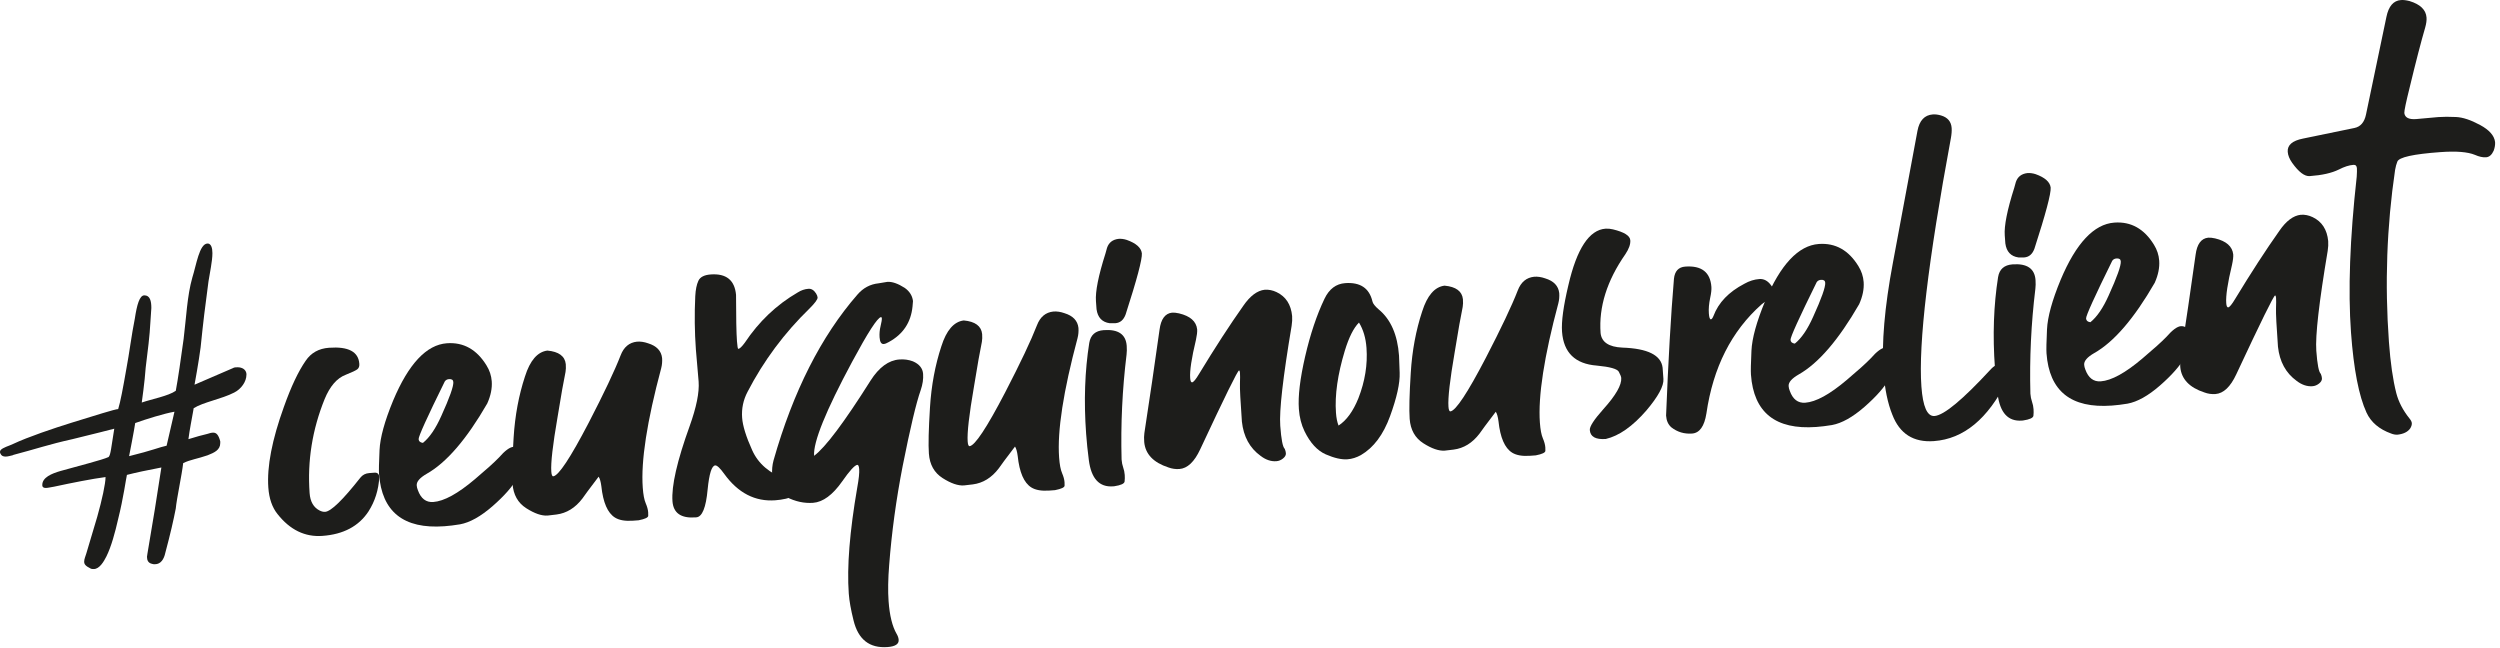
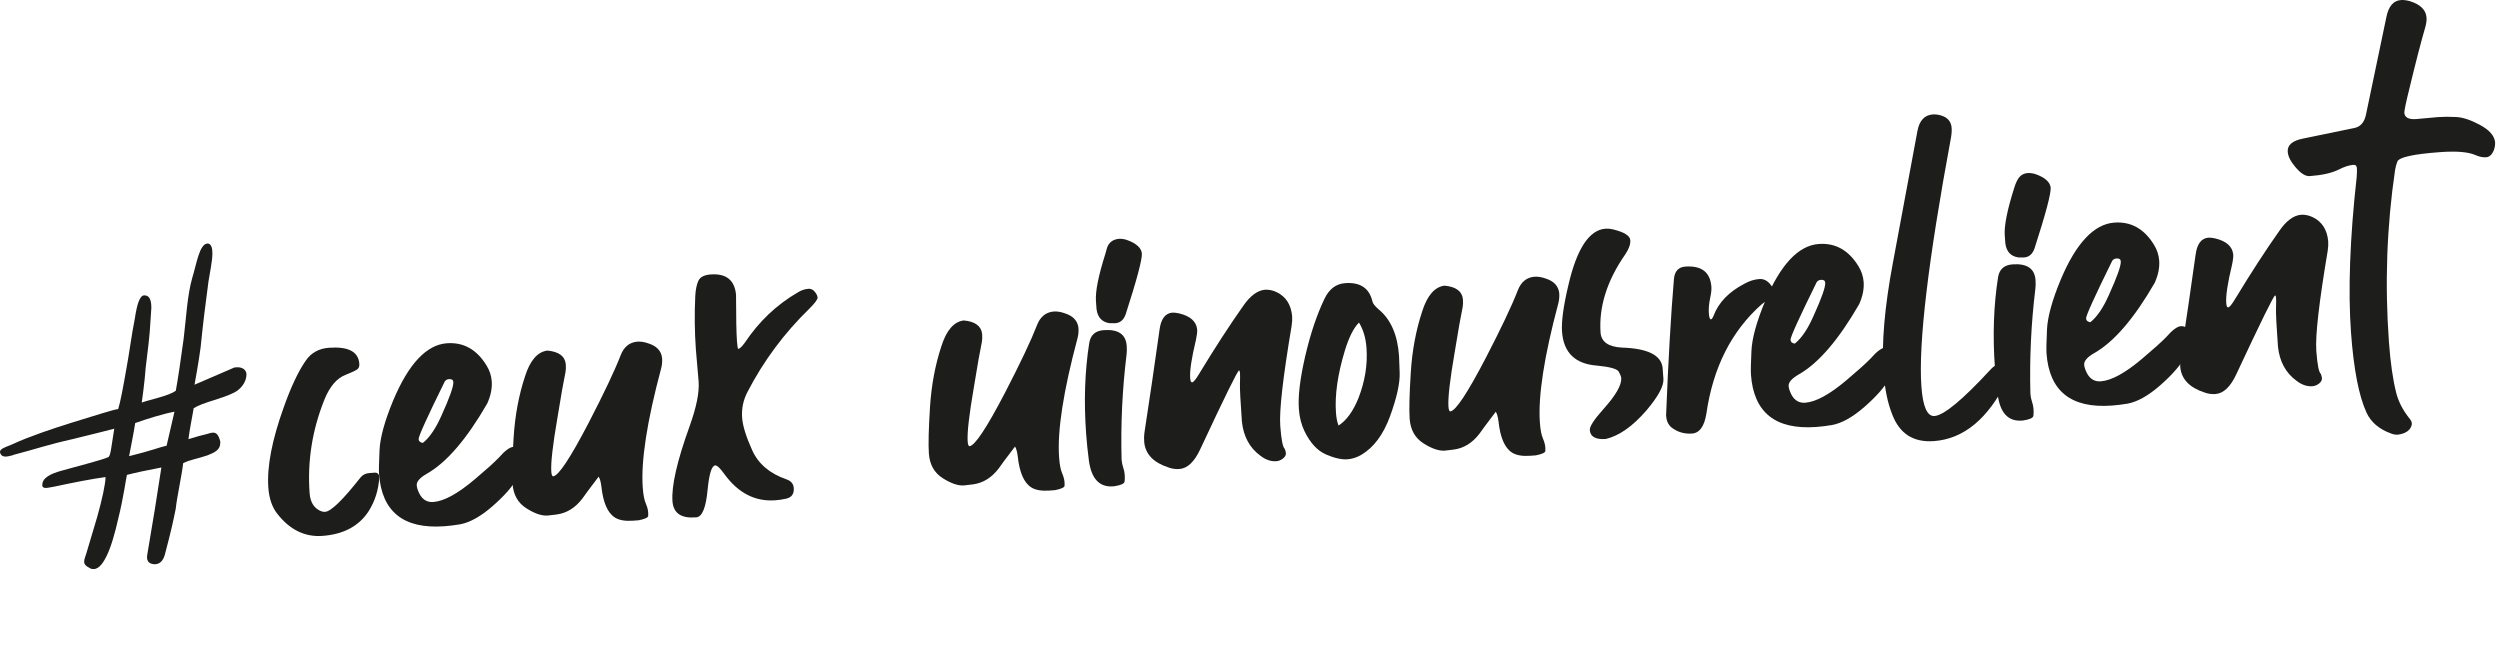
<svg xmlns="http://www.w3.org/2000/svg" width="471px" height="122px" viewBox="0 0 471 122" version="1.1">
  <title>Group 3</title>
  <g id="Pages" stroke="none" stroke-width="1" fill="none" fill-rule="evenodd">
    <g id="Group-4-Copy" transform="translate(0, -47)" fill="#1D1D1B">
      <g id="Group-3" transform="translate(0, 47)">
        <path d="M24.321,85.942 C28.677,84.872 30.156,84.217 31.389,83.969 L32.869,77.566 C30.978,77.892 27.526,78.962 25.472,79.703 C25.307,80.935 24.321,85.942 24.321,85.942 M-8.34269083e-15,85.118 C-8.34269083e-15,84.623 0.82,84.297 1.89,83.889 L2.466,83.642 C5.258,82.324 10.107,80.686 13.559,79.616 C17.83,78.307 21.691,77.071 22.266,77.071 C22.679,75.759 23.173,73.134 23.83,69.357 C24.321,66.809 24.816,62.872 25.392,60.078 C25.803,57.37 26.296,55.643 27.2,55.643 C28.266,55.643 28.513,56.713 28.513,58.025 L28.348,60.491 C28.186,63.606 27.857,65.826 27.446,69.275 C27.282,71.815 26.707,75.839 26.707,75.839 C28.597,75.185 31.718,74.61 33.117,73.627 C33.524,71.487 34.101,67.47 34.595,63.853 C35.088,59.916 35.252,55.726 36.238,52.281 C36.978,49.982 37.553,45.879 39.115,45.879 L39.195,45.879 C39.77,45.958 40.019,46.693 40.019,47.683 C40.019,49.241 39.524,51.373 39.279,53.018 C38.619,57.945 38.293,60.573 37.8,65.417 C37.469,68.045 36.649,72.477 36.649,72.477 L43.88,69.357 C44.126,69.195 44.455,69.195 44.781,69.195 C45.606,69.195 46.345,69.603 46.43,70.427 L46.43,70.586 C46.43,71.902 45.441,73.301 44.126,73.955 C41.745,75.185 38.293,75.759 36.485,76.909 L36.403,77.404 C36.074,79.29 35.745,80.848 35.499,82.739 C37.06,82.244 38.044,81.998 39.033,81.756 C39.524,81.59 39.855,81.51 40.181,81.51 C40.759,81.51 41.17,81.918 41.496,83.147 L41.496,83.476 C41.496,84.792 40.345,85.287 39.115,85.775 C37.225,86.437 35.825,86.596 34.512,87.253 C34.263,89.47 33.28,93.984 33.117,95.795 C32.704,97.928 32.129,100.474 31.143,104.164 C30.896,105.314 30.321,106.304 29.172,106.304 C29.006,106.304 28.841,106.304 28.597,106.217 C27.937,106.058 27.691,105.563 27.691,104.906 L27.773,104.331 L29.172,95.955 L30.403,88.074 C27.773,88.569 25.472,89.064 23.912,89.47 C23.746,90.127 23.255,93.822 22.266,97.762 C21.691,100.307 20.951,103.015 20.049,104.826 C19.556,105.809 18.734,107.207 17.668,107.207 C17.504,107.207 17.255,107.207 17.091,107.12 C16.104,106.632 15.858,106.304 15.858,105.809 C15.858,105.314 16.104,104.826 16.269,104.251 L18.323,97.353 C19.228,94.151 19.885,91.115 19.885,89.878 C17.34,90.214 13.639,90.948 10.189,91.69 C9.614,91.769 9.038,91.931 8.628,91.931 C8.217,91.931 7.968,91.769 7.968,91.443 L7.968,91.357 C7.968,89.965 9.694,89.224 11.42,88.729 C14.874,87.746 19.228,86.676 20.46,86.101 C20.871,85.695 20.951,84.217 21.529,80.766 C21.529,80.766 16.764,81.998 13.639,82.739 C9.203,83.722 6.655,84.623 2.546,85.695 L2.381,85.775 C1.97,85.862 1.477,86.021 1.066,86.021 C0.575,86.021 0.247,85.862 0.08,85.447 C-8.34269083e-15,85.367 -8.34269083e-15,85.2 -8.34269083e-15,85.118" id="Fill-5" />
        <path d="M60.745,100.962 C57.458,101.202 54.635,99.829 52.285,96.85 C51.28,95.601 50.704,93.945 50.554,91.871 C50.268,87.93 51.247,82.855 53.489,76.647 C54.84,72.841 56.209,69.953 57.589,67.968 C58.599,66.474 60.064,65.655 61.99,65.517 C65.63,65.252 67.532,66.26 67.696,68.532 C67.732,68.989 67.614,69.325 67.351,69.55 C67.088,69.773 66.339,70.129 65.101,70.622 C63.472,71.248 62.159,72.771 61.163,75.181 C58.834,80.936 57.89,86.846 58.331,92.908 C58.447,94.525 59.085,95.62 60.248,96.2 C60.614,96.376 60.952,96.453 61.255,96.43 C62.366,96.35 64.575,94.205 67.882,90.004 C68.3,89.471 68.861,89.178 69.573,89.126 L70.556,89.053 C71.115,89.013 71.414,89.295 71.458,89.9 C71.324,92.298 70.643,94.454 69.411,96.373 C67.577,99.149 64.691,100.676 60.745,100.962" id="Fill-7" />
        <path d="M79.682,83.44 C80.931,82.431 82.079,80.749 83.129,78.391 C84.707,74.923 85.465,72.783 85.407,71.976 C85.378,71.575 85.111,71.39 84.608,71.425 C84.254,71.451 83.981,71.594 83.798,71.861 C80.473,78.607 78.832,82.229 78.867,82.736 C78.897,83.144 79.17,83.379 79.682,83.44 M83.718,99.145 C76.03,99.701 71.928,96.421 71.411,89.296 C71.364,88.636 71.395,87.14 71.505,84.793 C71.613,82.45 72.468,79.341 74.069,75.463 C76.974,68.549 80.348,64.95 84.193,64.67 C87.33,64.445 89.819,65.841 91.665,68.856 C92.24,69.783 92.566,70.775 92.644,71.836 C92.74,73.149 92.458,74.541 91.801,76.009 C87.917,82.745 84.12,87.154 80.407,89.253 C79.092,90.011 78.458,90.739 78.51,91.449 C78.531,91.75 78.604,92.05 78.726,92.343 C79.296,93.934 80.269,94.675 81.633,94.577 C83.652,94.431 86.271,92.996 89.481,90.272 C91.59,88.493 93.092,87.144 93.99,86.211 C95.119,84.913 96.035,84.233 96.742,84.183 C97.096,84.158 97.458,84.261 97.831,84.488 C98.423,84.955 98.749,85.563 98.806,86.323 C98.862,87.13 98.428,88.357 97.507,90 C96.584,91.642 95.009,93.43 92.787,95.37 C90.561,97.305 88.523,98.446 86.665,98.784 C85.611,98.96 84.629,99.079 83.718,99.145" id="Fill-9" />
        <path d="M120.32,98.022 L119.258,98.099 C117.788,98.205 116.657,98.008 115.858,97.508 C114.473,96.64 113.618,94.674 113.294,91.598 C113.181,90.744 113.012,90.143 112.782,89.806 C111.065,92.063 110.046,93.433 109.727,93.916 C108.381,95.685 106.749,96.691 104.833,96.935 L103.173,97.13 C102.057,97.21 100.714,96.75 99.143,95.746 C97.572,94.744 96.71,93.207 96.56,91.133 C96.438,89.463 96.506,86.563 96.767,82.432 C97.025,78.295 97.739,74.462 98.908,70.924 C99.859,67.911 101.266,66.283 103.128,66.048 C105.277,66.248 106.435,67.099 106.594,68.613 C106.634,69.169 106.62,69.652 106.547,70.067 C106.207,71.667 105.7,74.518 105.035,78.635 C104.138,83.828 103.748,87.234 103.866,88.851 C103.91,89.456 104.032,89.752 104.237,89.735 C105.244,89.613 107.465,86.253 110.906,79.654 C113.801,74.063 115.809,69.823 116.922,66.954 C117.521,65.384 118.549,64.523 120.015,64.369 C120.672,64.319 121.365,64.418 122.095,64.676 C123.706,65.169 124.587,66.095 124.739,67.456 C124.786,68.108 124.73,68.751 124.57,69.371 C121.891,79.367 120.731,86.868 121.095,91.87 C121.189,93.184 121.374,94.162 121.647,94.8 C121.924,95.443 122.081,96.016 122.116,96.52 C122.123,96.619 122.128,96.837 122.126,97.165 C122.123,97.501 121.522,97.785 120.32,98.022" id="Fill-11" />
        <path d="M131.184,97.465 L131.034,97.477 C128.3,97.674 126.856,96.663 126.694,94.434 C126.485,91.555 127.563,86.832 129.937,80.261 C131.208,76.716 131.769,73.928 131.623,71.911 L131.104,65.846 C130.867,62.566 130.825,59.213 130.987,55.797 C131.05,54.577 131.247,53.608 131.576,52.902 C131.905,52.191 132.68,51.795 133.894,51.706 C136.825,51.494 138.417,52.773 138.67,55.551 C138.673,59.819 138.731,62.735 138.846,64.3 C138.915,65.257 138.999,65.736 139.102,65.729 C139.354,65.71 139.762,65.325 140.316,64.572 C142.975,60.574 146.302,57.411 150.306,55.089 C150.938,54.69 151.607,54.46 152.314,54.408 C152.873,54.369 153.349,54.664 153.753,55.298 C153.927,55.589 154.021,55.837 154.035,56.039 C154.061,56.391 153.551,57.092 152.509,58.127 C147.758,62.74 143.867,67.974 140.833,73.83 C140.03,75.364 139.692,76.988 139.816,78.703 C139.927,80.221 140.554,82.26 141.709,84.817 C142.86,87.374 144.999,89.204 148.129,90.298 C149.017,90.588 149.486,91.137 149.545,91.945 C149.627,93.054 149.141,93.728 148.089,93.953 C147.387,94.11 146.708,94.209 146.051,94.255 C142.261,94.53 139.062,92.883 136.468,89.312 C135.674,88.198 135.099,87.658 134.749,87.684 C134.087,87.731 133.615,89.242 133.319,92.207 C133.009,95.628 132.295,97.385 131.184,97.465" id="Fill-13" />
-         <path d="M167.199,121.906 C163.811,122.15 161.681,120.477 160.807,116.881 C160.307,114.889 160.009,113.207 159.91,111.843 C159.544,106.792 160.077,100.124 161.509,91.842 C161.8,90.245 161.923,89.095 161.871,88.387 C161.831,87.831 161.709,87.561 161.505,87.575 C161.002,87.662 160.063,88.696 158.68,90.676 C156.881,93.243 155.047,94.597 153.175,94.733 C151.51,94.853 149.841,94.489 148.178,93.644 C146.516,92.797 145.619,91.441 145.482,89.571 C145.41,88.56 145.492,87.619 145.736,86.733 C149.42,73.772 154.69,63.358 161.544,55.496 C162.622,54.248 163.944,53.544 165.508,53.38 L167.166,53.105 C168.077,53.039 169.172,53.419 170.451,54.238 C171.365,54.886 171.881,55.709 172.006,56.718 L171.924,57.715 C171.633,60.732 170.144,62.973 167.455,64.437 C167.065,64.669 166.741,64.794 166.49,64.812 C166.034,64.845 165.776,64.435 165.713,63.571 C165.663,62.867 165.724,62.152 165.903,61.425 C166.079,60.707 166.156,60.216 166.138,59.963 C166.126,59.81 166.072,59.738 165.971,59.747 C165.316,59.843 163.51,62.64 160.554,68.137 C155.58,77.388 153.189,83.298 153.375,85.876 C155.5,84.302 159.044,79.577 164.015,71.701 C165.612,69.197 167.425,67.869 169.446,67.724 C170.357,67.656 171.203,67.776 171.99,68.074 C173.197,68.592 173.838,69.39 173.913,70.45 C173.983,71.407 173.831,72.435 173.452,73.528 C172.607,75.926 171.478,80.684 170.064,87.793 C168.841,94.076 167.993,100.289 167.523,106.417 C167.307,109.075 167.272,111.36 167.41,113.284 C167.605,115.961 168.108,118.009 168.923,119.419 C169.155,119.811 169.284,120.182 169.308,120.538 C169.367,121.345 168.667,121.8 167.199,121.906" id="Fill-15" />
        <path d="M198.762,92.345 L197.7,92.423 C196.23,92.528 195.099,92.331 194.3,91.832 C192.915,90.964 192.062,88.997 191.736,85.922 C191.625,85.068 191.454,84.467 191.226,84.129 C189.507,86.386 188.488,87.756 188.169,88.24 C186.823,90.009 185.191,91.015 183.277,91.259 L181.615,91.454 C180.502,91.534 179.156,91.074 177.585,90.07 C176.014,89.068 175.152,87.531 175.002,85.457 C174.88,83.787 174.95,80.887 175.209,76.755 C175.467,72.619 176.183,68.785 177.35,65.247 C178.301,62.235 179.708,60.607 181.57,60.372 C183.721,60.571 184.877,61.423 185.036,62.936 C185.076,63.492 185.062,63.976 184.989,64.391 C184.651,65.991 184.142,68.842 183.477,72.957 C182.58,78.151 182.19,81.558 182.31,83.174 C182.352,83.78 182.477,84.075 182.679,84.059 C183.686,83.937 185.91,80.577 189.348,73.977 C192.243,68.387 194.251,64.147 195.364,61.278 C195.963,59.708 196.991,58.847 198.459,58.692 C199.114,58.643 199.807,58.741 200.537,59 C202.148,59.49 203.029,60.419 203.181,61.78 C203.228,62.432 203.172,63.075 203.012,63.694 C200.333,73.691 199.173,81.192 199.537,86.194 C199.631,87.508 199.816,88.486 200.089,89.124 C200.366,89.767 200.523,90.339 200.558,90.844 C200.565,90.942 200.57,91.161 200.568,91.489 C200.565,91.825 199.964,92.108 198.762,92.345" id="Fill-17" />
        <path d="M210.133,60.891 L209.064,60.894 C207.627,60.694 206.801,59.812 206.587,58.252 L206.477,56.741 C206.345,54.92 206.941,51.934 208.266,47.769 L208.569,46.681 C208.905,45.695 209.626,45.135 210.734,44.998 C211.241,44.961 211.753,45.029 212.274,45.198 C214.047,45.824 214.998,46.674 215.128,47.732 C215.207,48.841 214.188,52.673 212.072,59.23 C211.69,60.277 211.044,60.826 210.133,60.891 M209.921,91.612 L209.694,91.628 C207.111,91.816 205.594,90.176 205.14,86.706 C204.913,84.993 204.744,83.33 204.626,81.713 C204.182,75.597 204.38,69.896 205.216,64.603 C205.462,63.113 206.371,62.311 207.939,62.198 C210.671,61.999 212.115,62.986 212.272,65.157 C212.317,65.762 212.305,66.327 212.241,66.834 C211.443,73.347 211.131,79.923 211.307,86.563 C211.349,87.119 211.448,87.621 211.605,88.062 C211.765,88.508 211.866,88.986 211.901,89.491 C211.932,89.892 211.92,90.303 211.875,90.713 C211.828,91.121 211.175,91.422 209.921,91.612" id="Fill-19" />
        <path d="M222.19,88.362 C221.484,88.411 220.788,88.313 220.112,88.06 C217.299,87.14 215.782,85.551 215.571,83.278 C215.521,82.626 215.531,82.065 215.599,81.603 C216.602,75.081 217.555,68.582 218.457,62.118 C218.717,60.119 219.506,59.047 220.819,58.902 C221.169,58.878 221.608,58.92 222.125,59.038 C224.245,59.542 225.384,60.551 225.546,62.064 C225.579,62.519 225.501,63.183 225.311,64.058 C224.489,67.472 224.13,69.86 224.229,71.224 C224.269,71.787 224.391,72.049 224.59,72.035 C224.844,72.017 225.29,71.482 225.922,70.421 C228.923,65.478 231.689,61.217 234.225,57.628 C235.51,55.755 236.862,54.739 238.274,54.587 C239.032,54.533 239.779,54.685 240.519,55.04 C242.259,55.875 243.231,57.379 243.437,59.547 C243.477,60.11 243.447,60.717 243.343,61.384 C241.709,71.106 240.993,77.377 241.2,80.209 C241.385,82.788 241.667,84.235 242.05,84.568 C242.172,84.864 242.242,85.136 242.261,85.39 C242.287,85.742 242.108,86.07 241.723,86.377 C241.34,86.685 240.92,86.858 240.465,86.891 C239.452,86.964 238.461,86.626 237.494,85.885 C235.451,84.407 234.282,82.26 233.974,79.435 C233.697,75.592 233.572,73.201 233.608,72.263 C233.64,71.317 233.64,70.649 233.612,70.24 C233.589,69.938 233.53,69.788 233.429,69.795 C233.176,69.813 230.738,74.766 226.117,84.655 C225.018,87.015 223.71,88.252 222.19,88.362" id="Fill-21" />
        <path d="M252.179,80.177 C253.682,79.206 254.931,77.486 255.924,75.027 C257.166,71.841 257.676,68.681 257.448,65.547 C257.314,63.677 256.84,62.088 256.032,60.77 C255.037,61.757 254.144,63.522 253.365,66.072 C252.014,70.534 251.456,74.438 251.697,77.775 C251.766,78.732 251.928,79.532 252.179,80.177 M253.858,86.531 C252.745,86.61 251.387,86.305 249.788,85.608 C248.187,84.907 246.848,83.457 245.773,81.249 C245.176,80.02 244.819,78.626 244.707,77.059 C244.531,74.636 244.927,71.327 245.893,67.144 C246.862,62.959 248.074,59.343 249.532,56.291 C250.413,54.447 251.716,53.466 253.435,53.342 C256.267,53.138 257.977,54.285 258.566,56.779 C258.644,57.182 259.038,57.687 259.743,58.292 C262.013,60.162 263.291,63.067 263.577,67.006 C263.591,67.21 263.634,68.287 263.697,70.234 C263.765,72.188 263.162,74.912 261.887,78.408 C260.616,81.904 258.784,84.344 256.396,85.738 C255.563,86.2 254.717,86.467 253.858,86.531" id="Fill-23" />
        <path d="M289.343,85.791 L288.279,85.868 C286.811,85.974 285.68,85.776 284.881,85.277 C283.496,84.409 282.641,82.443 282.317,79.367 C282.204,78.513 282.035,77.912 281.805,77.574 C280.088,79.831 279.067,81.201 278.747,81.685 C277.404,83.454 275.772,84.46 273.856,84.704 L272.196,84.899 C271.08,84.979 269.737,84.519 268.166,83.515 C266.593,82.513 265.731,80.976 265.581,78.902 C265.461,77.232 265.529,74.332 265.79,70.2 C266.048,66.064 266.762,62.23 267.931,58.692 C268.882,55.68 270.287,54.052 272.151,53.817 C274.3,54.017 275.458,54.868 275.617,56.382 C275.657,56.938 275.643,57.421 275.57,57.836 C275.23,59.436 274.723,62.287 274.056,66.404 C273.161,71.596 272.771,75.003 272.889,76.619 C272.933,77.225 273.055,77.52 273.26,77.504 C274.267,77.382 276.488,74.022 279.926,67.423 C282.824,61.832 284.832,57.592 285.945,54.723 C286.541,53.153 287.572,52.292 289.038,52.137 C289.695,52.088 290.388,52.187 291.118,52.445 C292.729,52.937 293.61,53.864 293.76,55.225 C293.807,55.877 293.753,56.52 293.593,57.139 C290.914,67.136 289.754,74.637 290.115,79.639 C290.212,80.953 290.397,81.931 290.67,82.569 C290.947,83.212 291.102,83.785 291.139,84.289 C291.146,84.388 291.151,84.606 291.149,84.934 C291.144,85.27 290.545,85.554 289.343,85.791" id="Fill-25" />
        <path d="M302.539,82.702 C300.616,82.843 299.611,82.282 299.519,81.017 C299.47,80.356 300.318,79.056 302.058,77.102 C304.411,74.493 305.538,72.534 305.442,71.213 C305.425,70.966 305.27,70.568 304.979,70.033 C304.683,69.495 303.312,69.111 300.851,68.878 C296.76,68.569 294.574,66.438 294.287,62.497 C294.149,60.578 294.548,57.652 295.483,53.729 C297.068,46.855 299.404,43.305 302.49,43.082 C302.945,43.052 303.406,43.099 303.873,43.211 C305.993,43.723 307.088,44.406 307.149,45.264 C307.203,46.022 306.886,46.907 306.198,47.925 C302.743,52.892 301.196,57.835 301.55,62.734 C301.724,64.451 303.089,65.368 305.639,65.488 C310.429,65.65 312.961,66.912 313.235,69.279 L313.388,71.4 C313.484,72.714 312.409,74.701 310.162,77.353 C307.578,80.328 305.038,82.113 302.539,82.702" id="Fill-27" />
        <path d="M318.786,81.681 C317.318,81.787 316.017,81.397 314.887,80.513 C314.291,79.999 313.957,79.26 313.889,78.303 C314.305,67.905 314.798,59.313 315.373,52.512 C315.524,51.083 316.233,50.318 317.499,50.226 C320.582,50.003 322.226,51.284 322.428,54.062 C322.463,54.567 322.388,55.261 322.195,56.136 C321.97,57.218 321.885,58.192 321.949,59.05 C322.003,59.808 322.132,60.176 322.336,60.162 C322.486,60.151 322.648,59.942 322.822,59.519 C323.759,57.014 325.696,54.996 328.636,53.462 C329.564,52.936 330.508,52.638 331.471,52.57 C332.328,52.507 333.07,52.913 333.692,53.778 C334.028,54.212 334.209,54.609 334.235,54.961 C334.279,55.566 333.742,56.188 332.617,56.826 C332.326,57.002 332.084,57.176 331.891,57.338 C326.208,62.375 322.74,69.23 321.486,77.902 C321.101,80.318 320.202,81.58 318.786,81.681" id="Fill-29" />
        <path d="M338.148,64.736 C339.398,63.727 340.546,62.045 341.596,59.687 C343.174,56.219 343.932,54.079 343.873,53.27 C343.845,52.869 343.577,52.686 343.075,52.721 C342.72,52.747 342.448,52.89 342.265,53.157 C338.94,59.903 337.298,63.525 337.333,64.032 C337.364,64.44 337.636,64.672 338.148,64.736 M342.185,80.441 C334.497,80.997 330.394,77.717 329.88,70.592 C329.831,69.932 329.861,68.436 329.972,66.089 C330.08,63.743 330.934,60.637 332.536,56.759 C335.441,49.845 338.815,46.246 342.659,45.966 C345.797,45.741 348.286,47.137 350.131,50.152 C350.707,51.079 351.033,52.071 351.111,53.132 C351.207,54.445 350.925,55.837 350.268,57.305 C346.384,64.041 342.587,68.45 338.874,70.549 C337.559,71.307 336.925,72.035 336.977,72.745 C336.998,73.046 337.07,73.346 337.193,73.639 C337.763,75.23 338.735,75.971 340.1,75.873 C342.119,75.727 344.738,74.292 347.948,71.568 C350.056,69.789 351.559,68.44 352.456,67.506 C353.586,66.209 354.502,65.529 355.208,65.479 C355.563,65.454 355.925,65.557 356.298,65.784 C356.89,66.251 357.216,66.859 357.273,67.619 C357.329,68.426 356.894,69.653 355.974,71.296 C355.051,72.938 353.475,74.726 351.254,76.666 C349.028,78.601 346.99,79.742 345.132,80.08 C344.078,80.255 343.096,80.375 342.185,80.441" id="Fill-31" />
        <path d="M364.343,83.104 C360.496,83.383 357.885,81.717 356.507,78.109 C355.635,75.939 355.086,73.264 354.856,70.08 C354.466,64.719 355.051,57.887 356.61,49.573 C358.169,41.256 359.714,32.953 361.248,24.664 C361.614,22.707 362.581,21.67 364.15,21.557 C364.606,21.524 365.118,21.585 365.688,21.75 C366.937,22.118 367.604,22.906 367.691,24.115 C367.731,24.678 367.677,25.337 367.532,26.111 C363.255,49.179 361.407,64.75 361.994,72.837 C362.269,76.626 363.091,78.475 364.455,78.376 C366.226,78.25 369.753,75.326 375.032,69.607 C375.081,69.602 375.105,69.576 375.102,69.527 C375.619,68.98 376.183,68.661 376.784,68.567 C377.141,68.541 377.505,68.67 377.883,68.947 C378.256,69.224 378.463,69.588 378.496,70.045 C378.533,70.55 378.395,71.117 378.087,71.749 C374.536,78.911 369.955,82.698 364.343,83.104" id="Fill-33" />
-         <path d="M381.353,48.501 L380.286,48.503 C378.847,48.303 378.02,47.421 377.807,45.861 L377.696,44.35 C377.565,42.532 378.161,39.543 379.486,35.378 L379.789,34.29 C380.124,33.304 380.848,32.744 381.954,32.608 C382.461,32.57 382.973,32.641 383.496,32.807 C385.269,33.436 386.218,34.283 386.347,35.341 C386.429,36.451 385.41,40.282 383.292,46.839 C382.909,47.886 382.264,48.435 381.353,48.501 M381.141,79.221 L380.913,79.24 C378.333,79.425 376.813,77.785 376.36,74.315 C376.132,72.603 375.963,70.939 375.846,69.323 C375.402,63.206 375.602,57.505 376.438,52.212 C376.682,50.722 377.593,49.92 379.159,49.807 C381.89,49.608 383.337,50.596 383.494,52.766 C383.536,53.371 383.525,53.937 383.461,54.443 C382.663,60.956 382.351,67.533 382.527,74.172 C382.569,74.728 382.668,75.23 382.825,75.671 C382.985,76.117 383.086,76.596 383.121,77.1 C383.151,77.501 383.14,77.912 383.097,78.322 C383.048,78.731 382.395,79.031 381.141,79.221" id="Fill-35" />
+         <path d="M381.353,48.501 L380.286,48.503 C378.847,48.303 378.02,47.421 377.807,45.861 L377.696,44.35 C377.565,42.532 378.161,39.543 379.486,35.378 C380.124,33.304 380.848,32.744 381.954,32.608 C382.461,32.57 382.973,32.641 383.496,32.807 C385.269,33.436 386.218,34.283 386.347,35.341 C386.429,36.451 385.41,40.282 383.292,46.839 C382.909,47.886 382.264,48.435 381.353,48.501 M381.141,79.221 L380.913,79.24 C378.333,79.425 376.813,77.785 376.36,74.315 C376.132,72.603 375.963,70.939 375.846,69.323 C375.402,63.206 375.602,57.505 376.438,52.212 C376.682,50.722 377.593,49.92 379.159,49.807 C381.89,49.608 383.337,50.596 383.494,52.766 C383.536,53.371 383.525,53.937 383.461,54.443 C382.663,60.956 382.351,67.533 382.527,74.172 C382.569,74.728 382.668,75.23 382.825,75.671 C382.985,76.117 383.086,76.596 383.121,77.1 C383.151,77.501 383.14,77.912 383.097,78.322 C383.048,78.731 382.395,79.031 381.141,79.221" id="Fill-35" />
        <path d="M393.831,60.706 C395.08,59.697 396.229,58.015 397.278,55.657 C398.856,52.189 399.615,50.049 399.556,49.242 C399.528,48.841 399.26,48.656 398.758,48.691 C398.401,48.719 398.131,48.862 397.948,49.127 C394.623,55.873 392.981,59.495 393.016,60.002 C393.047,60.41 393.317,60.645 393.831,60.706 M397.868,76.411 C390.177,76.969 386.077,73.687 385.561,66.564 C385.514,65.902 385.544,64.406 385.655,62.062 C385.763,59.716 386.617,56.607 388.219,52.729 C391.124,45.815 394.498,42.218 398.342,41.939 C401.477,41.711 403.969,43.107 405.814,46.122 C406.39,47.049 406.716,48.041 406.794,49.104 C406.887,50.415 406.606,51.807 405.951,53.275 C402.067,60.011 398.269,64.422 394.557,66.519 C393.242,67.277 392.608,68.007 392.657,68.715 C392.681,69.018 392.753,69.316 392.875,69.612 C393.446,71.2 394.416,71.944 395.78,71.845 C397.802,71.697 400.42,70.262 403.63,67.538 C405.737,65.759 407.242,64.41 408.139,63.479 C409.269,62.181 410.182,61.501 410.891,61.449 C411.246,61.424 411.607,61.529 411.981,61.754 C412.573,62.221 412.899,62.829 412.953,63.589 C413.012,64.396 412.577,65.626 411.657,67.266 C410.732,68.908 409.158,70.696 406.934,72.636 C404.711,74.571 402.67,75.712 400.815,76.05 C399.761,76.226 398.779,76.345 397.868,76.411" id="Fill-37" />
        <path d="M417.385,74.236 C416.678,74.288 415.981,74.189 415.304,73.936 C412.493,73.016 410.977,71.425 410.763,69.152 C410.716,68.5 410.725,67.941 410.793,67.477 C411.796,60.957 412.747,54.456 413.651,47.992 C413.912,45.995 414.701,44.921 416.014,44.778 C416.363,44.752 416.8,44.794 417.319,44.911 C419.437,45.416 420.579,46.425 420.741,47.938 C420.773,48.395 420.696,49.057 420.503,49.935 C419.684,53.348 419.322,55.737 419.423,57.1 C419.463,57.66 419.585,57.923 419.785,57.911 C420.038,57.893 420.482,57.358 421.116,56.295 C424.117,51.352 426.881,47.091 429.42,43.504 C430.704,41.631 432.054,40.616 433.468,40.463 C434.227,40.409 434.973,40.559 435.713,40.914 C437.453,41.749 438.423,43.255 438.632,45.423 C438.672,45.984 438.641,46.594 438.538,47.258 C436.904,56.982 436.187,63.251 436.392,66.083 C436.58,68.662 436.861,70.111 437.244,70.442 C437.366,70.738 437.437,71.012 437.453,71.266 C437.479,71.615 437.3,71.946 436.918,72.253 C436.533,72.558 436.115,72.732 435.657,72.765 C434.645,72.838 433.656,72.5 432.686,71.758 C430.646,70.28 429.476,68.134 429.168,65.311 C428.889,61.468 428.767,59.077 428.8,58.139 C428.835,57.194 428.835,56.523 428.807,56.117 C428.783,55.814 428.725,55.664 428.621,55.671 C428.368,55.69 425.933,60.64 421.311,70.529 C420.21,72.892 418.902,74.126 417.385,74.236" id="Fill-39" />
        <path d="M451.723,81.89 C451.32,81.92 450.906,81.843 450.488,81.676 C448.243,80.869 446.698,79.555 445.855,77.744 C444.406,74.593 443.432,69.561 442.929,62.64 C442.354,54.71 442.713,44.929 444.005,33.301 C444.054,32.585 444.066,32.05 444.042,31.699 C444.007,31.243 443.791,31.03 443.387,31.058 C442.577,31.117 441.659,31.412 440.626,31.945 C439.301,32.599 437.477,33.012 435.149,33.179 C434.189,33.249 433.085,32.419 431.843,30.678 C431.331,29.953 431.054,29.259 431.007,28.606 C430.916,27.342 431.874,26.509 433.877,26.11 L443.568,24.113 C444.721,23.881 445.447,23.041 445.752,21.591 L449.601,3.183 C450.014,1.168 450.93,0.11 452.343,0.009 C452.799,-0.026 453.339,0.042 453.961,0.201 C455.99,0.816 457.056,1.855 457.16,3.317 C457.197,3.824 457.115,4.443 456.913,5.164 C456.141,7.812 455.164,11.566 453.994,16.425 C453.285,19.273 452.947,20.897 452.975,21.298 C453.088,22.159 453.825,22.534 455.192,22.434 L459.358,22.058 C460.318,21.99 461.438,21.983 462.713,22.044 C463.988,22.103 465.498,22.6 467.245,23.546 C468.993,24.486 469.932,25.559 470.073,26.765 C470.11,27.271 470.021,27.811 469.81,28.39 C469.455,29.172 468.981,29.589 468.373,29.634 C467.767,29.679 467.067,29.524 466.283,29.179 C464.916,28.613 462.744,28.442 459.762,28.658 C454.652,29.029 451.949,29.627 451.655,30.46 C451.482,30.882 451.343,31.401 451.235,32.015 C449.666,42.646 449.279,53.443 450.073,64.406 C450.359,68.348 450.822,71.562 451.46,74.058 C451.886,75.703 452.712,77.298 453.94,78.833 C454.217,79.166 454.368,79.459 454.386,79.713 C454.408,80.015 454.307,80.358 454.076,80.726 C453.616,81.369 452.832,81.761 451.723,81.89" id="Fill-41" />
      </g>
    </g>
  </g>
</svg>